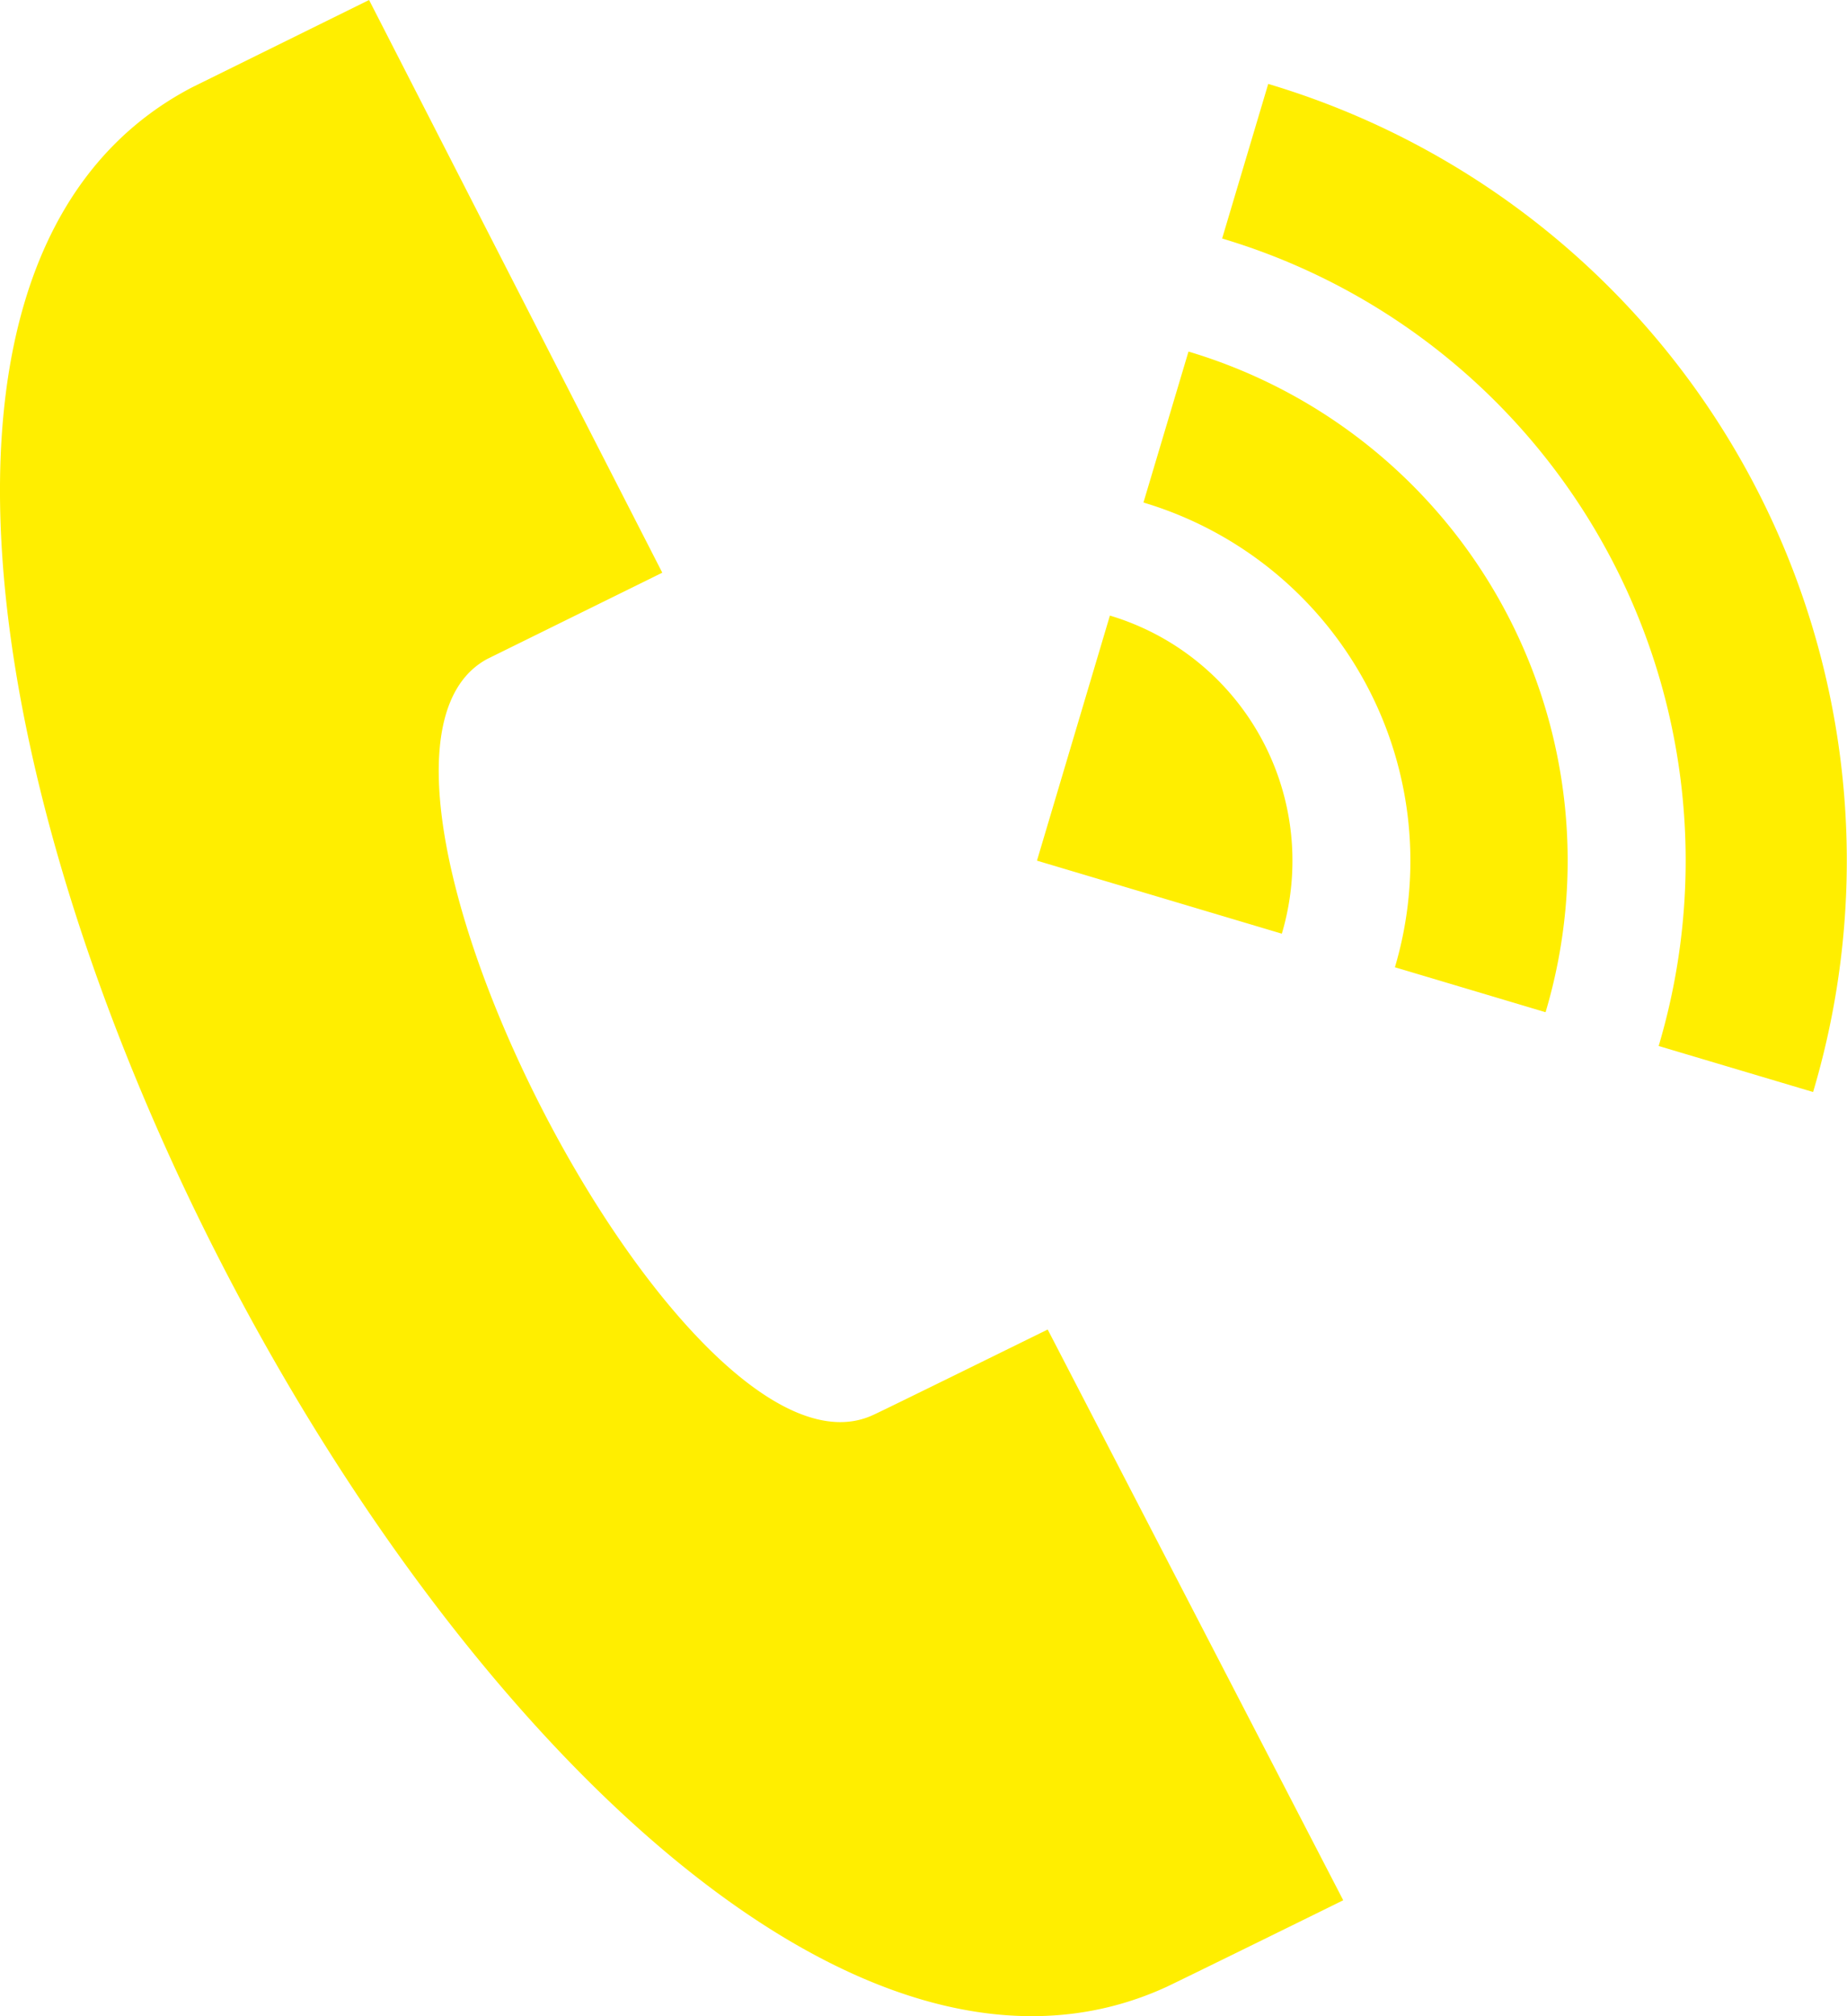
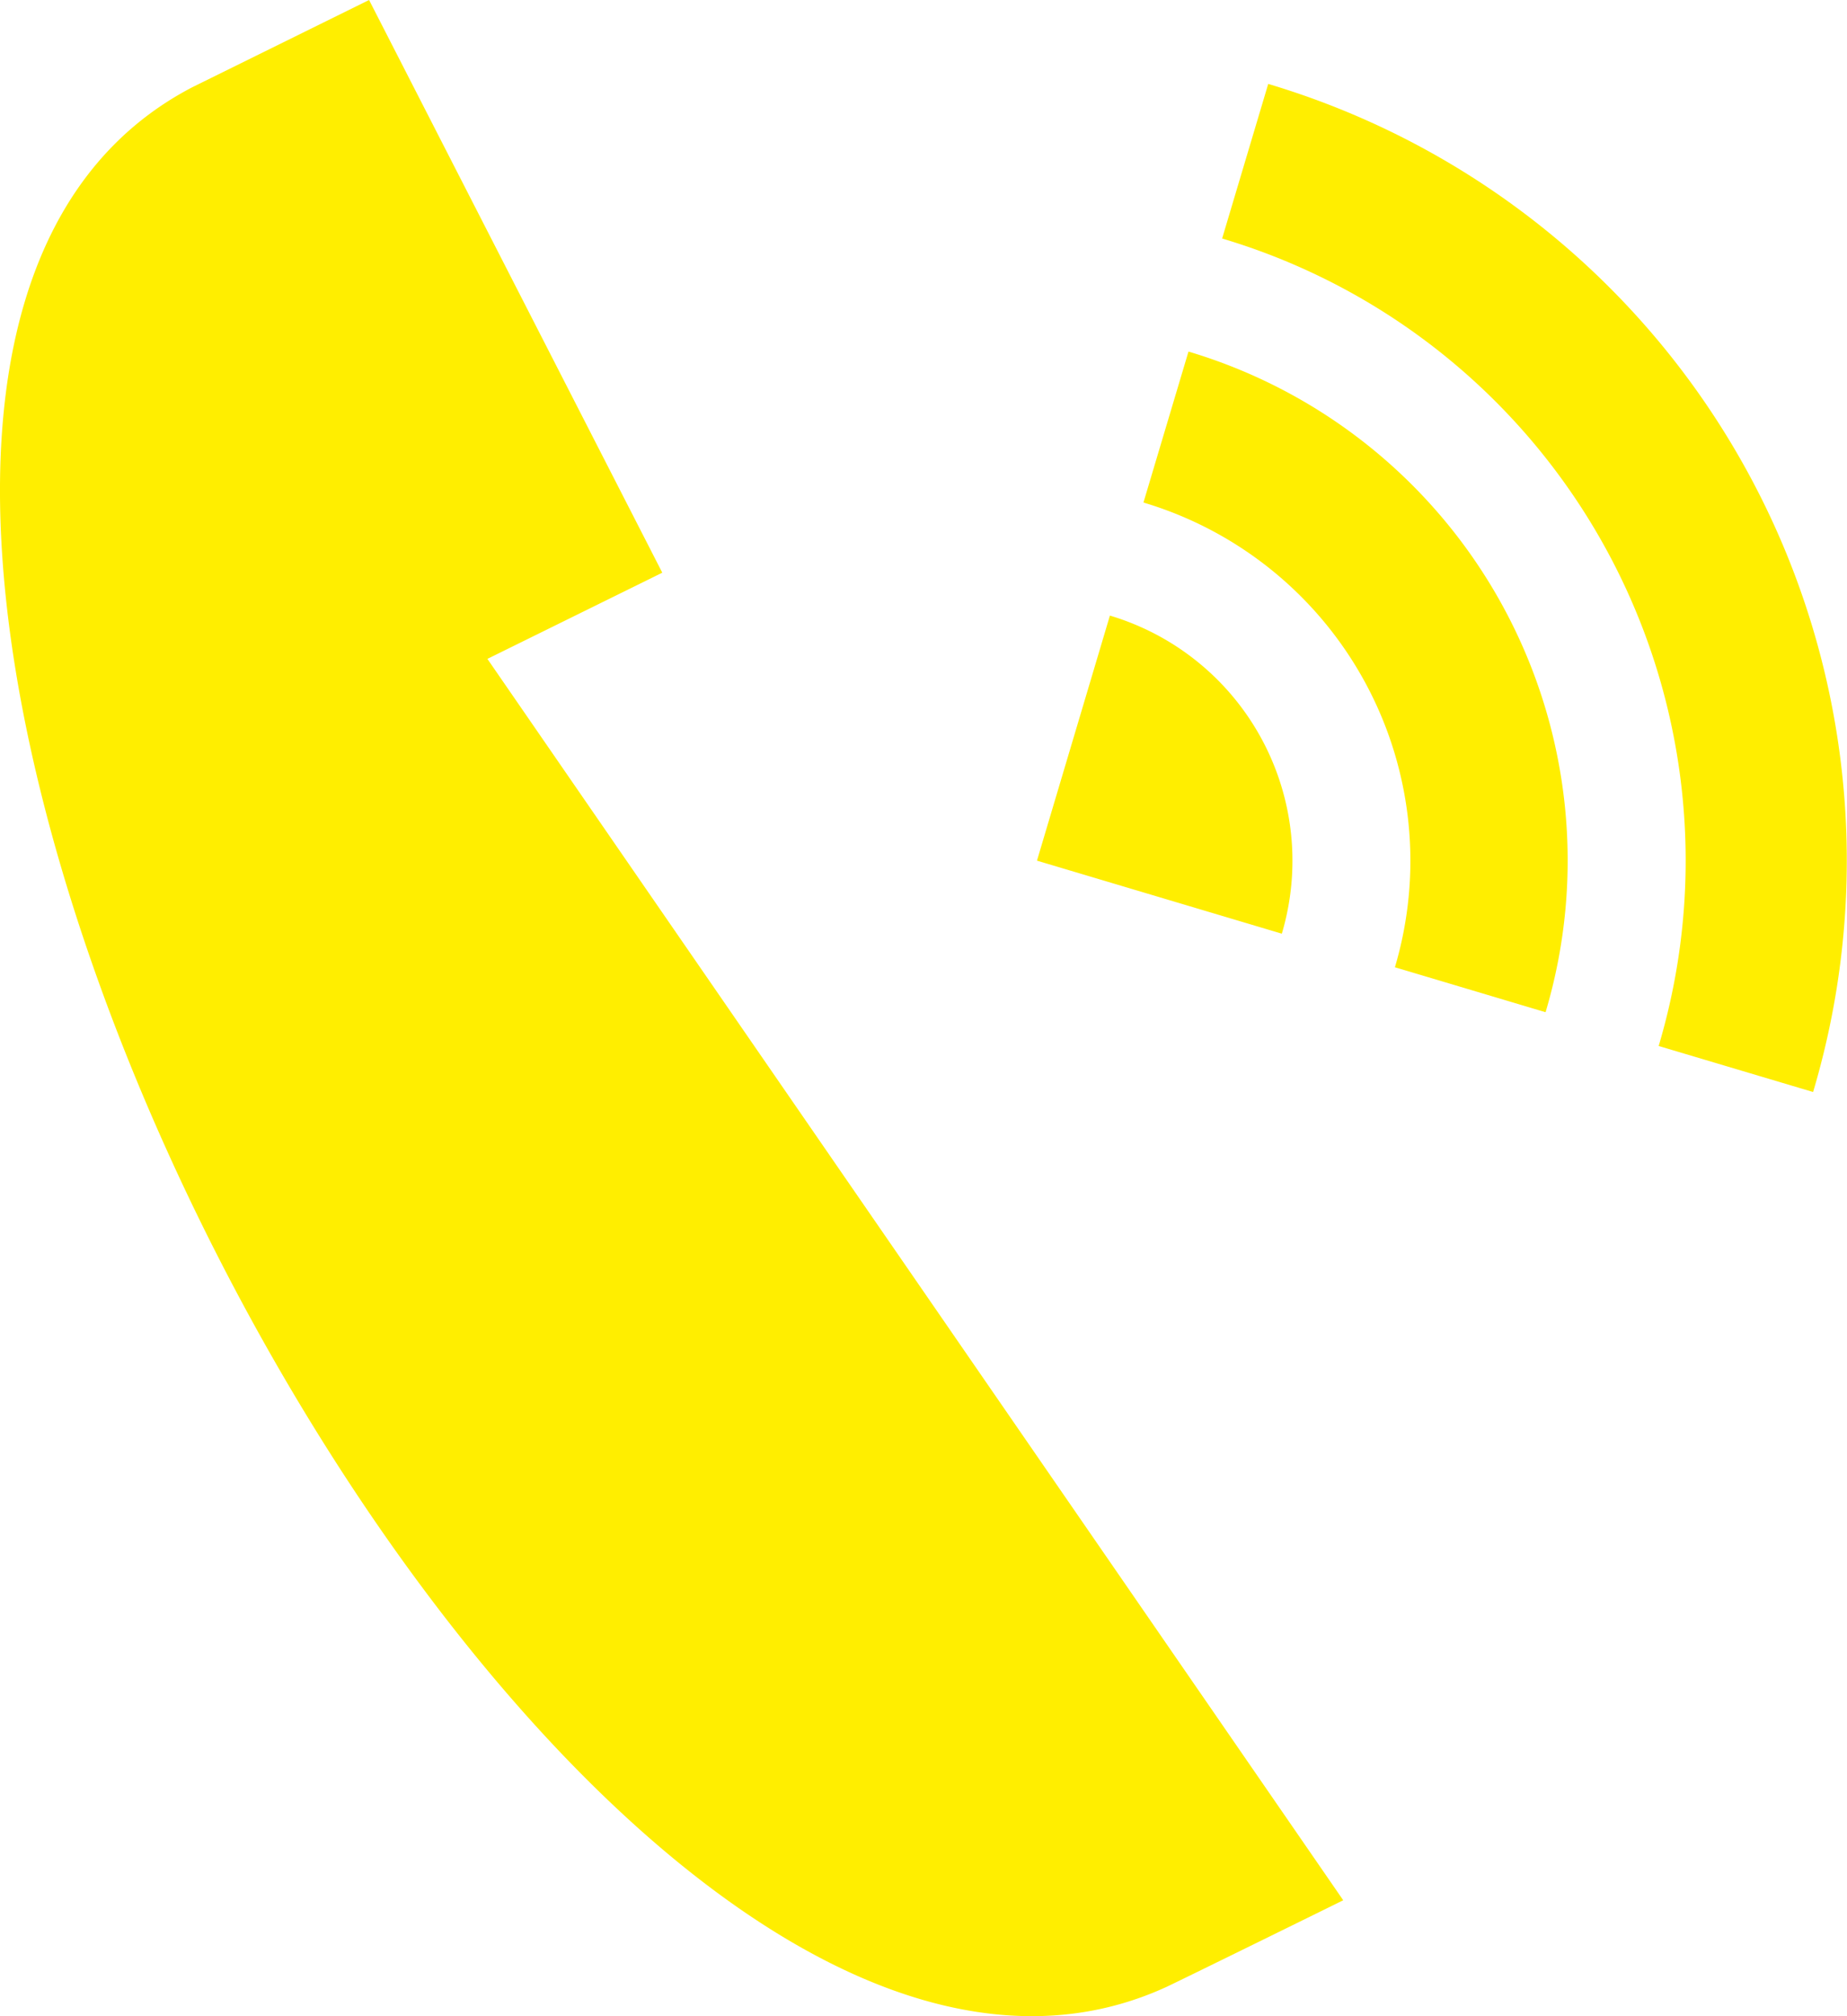
<svg xmlns="http://www.w3.org/2000/svg" viewBox="0 0 36.667 40">
-   <path d="M23.149 39.423C10.872 45.035-8.187 7.99 3.815 1.732L7.327 0l5.821 11.362-3.472 1.71c-3.649 1.956 3.95 16.8 7.682 14.989.152-.066 3.428-1.678 3.441-1.684L26.666 37.7c-.013.008-3.315 1.631-3.517 1.723zm-2.563-22.348l4.861 1.449a5.075 5.075 0 0 0-3.413-6.311zm3.008-10.1a10.537 10.537 0 0 1 7.089 13.107l-2.991-.892A7.416 7.416 0 0 0 22.7 9.97zm1.583-5.31a16.08 16.08 0 0 1 10.817 20l-3.066-.913a12.878 12.878 0 0 0-8.666-16.02z" fill="#ffee00" />
+   <path d="M23.149 39.423C10.872 45.035-8.187 7.99 3.815 1.732L7.327 0l5.821 11.362-3.472 1.71L26.666 37.7c-.013.008-3.315 1.631-3.517 1.723zm-2.563-22.348l4.861 1.449a5.075 5.075 0 0 0-3.413-6.311zm3.008-10.1a10.537 10.537 0 0 1 7.089 13.107l-2.991-.892A7.416 7.416 0 0 0 22.7 9.97zm1.583-5.31a16.08 16.08 0 0 1 10.817 20l-3.066-.913a12.878 12.878 0 0 0-8.666-16.02z" fill="#ffee00" />
</svg>